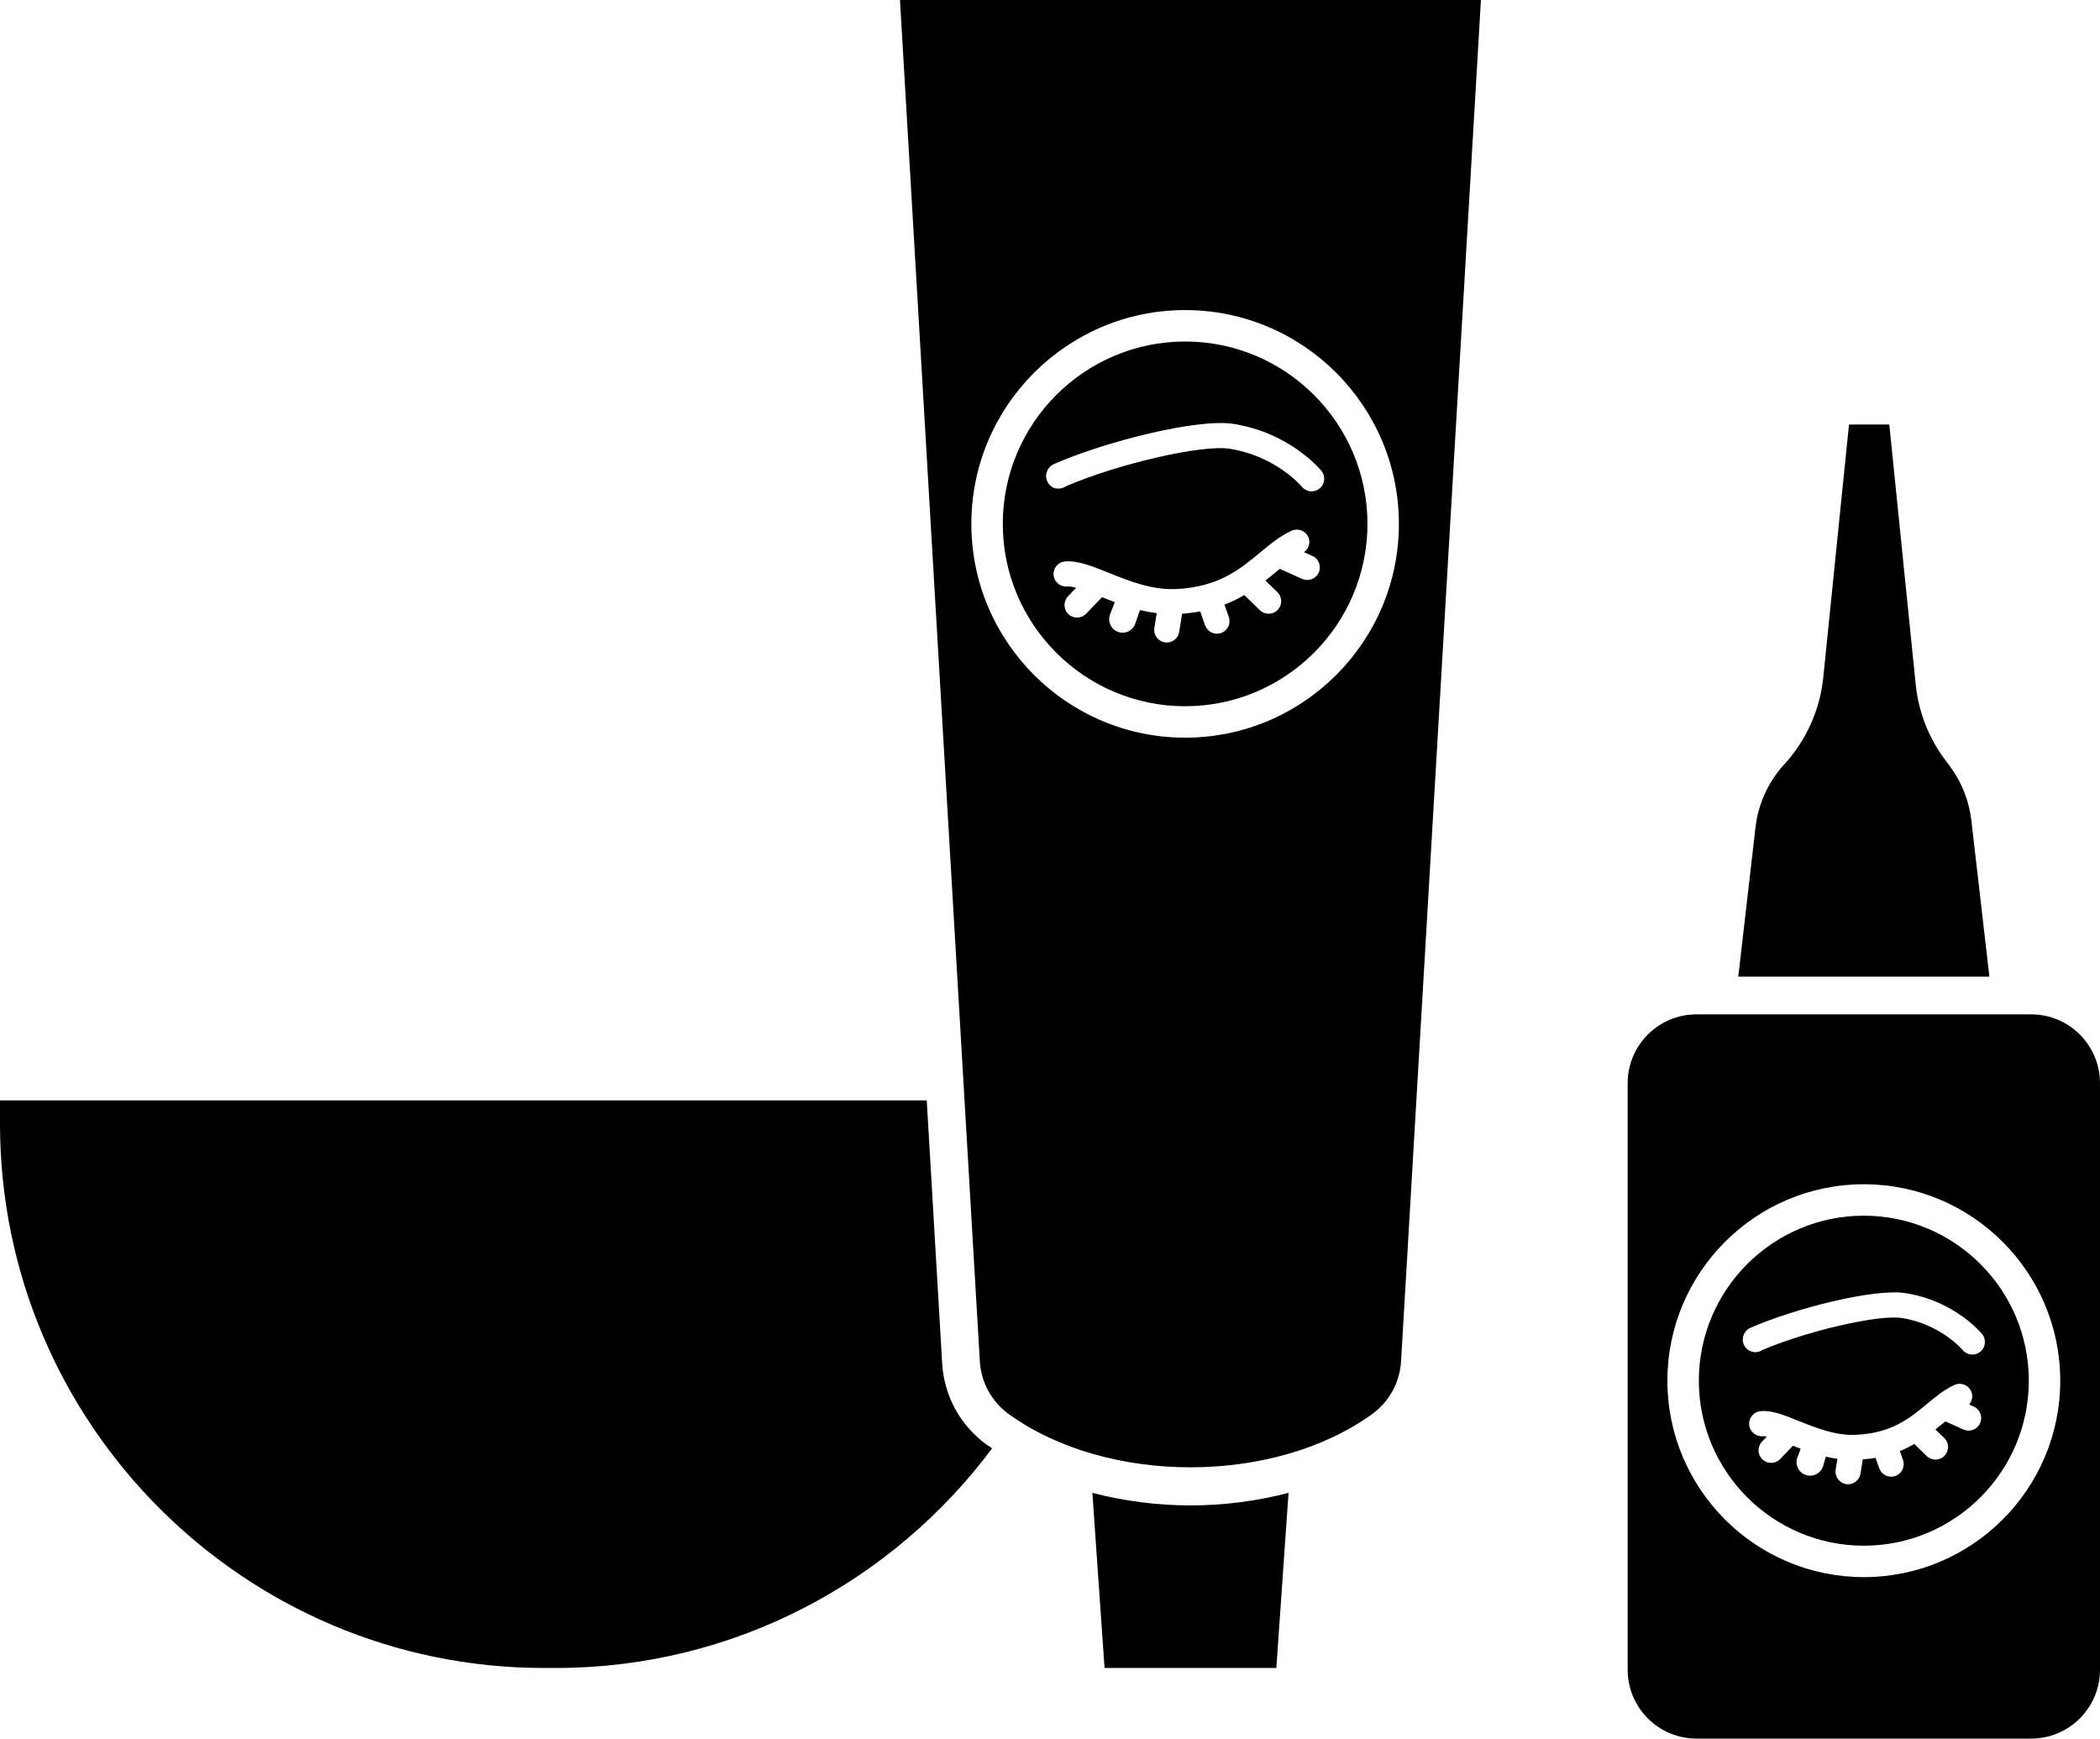
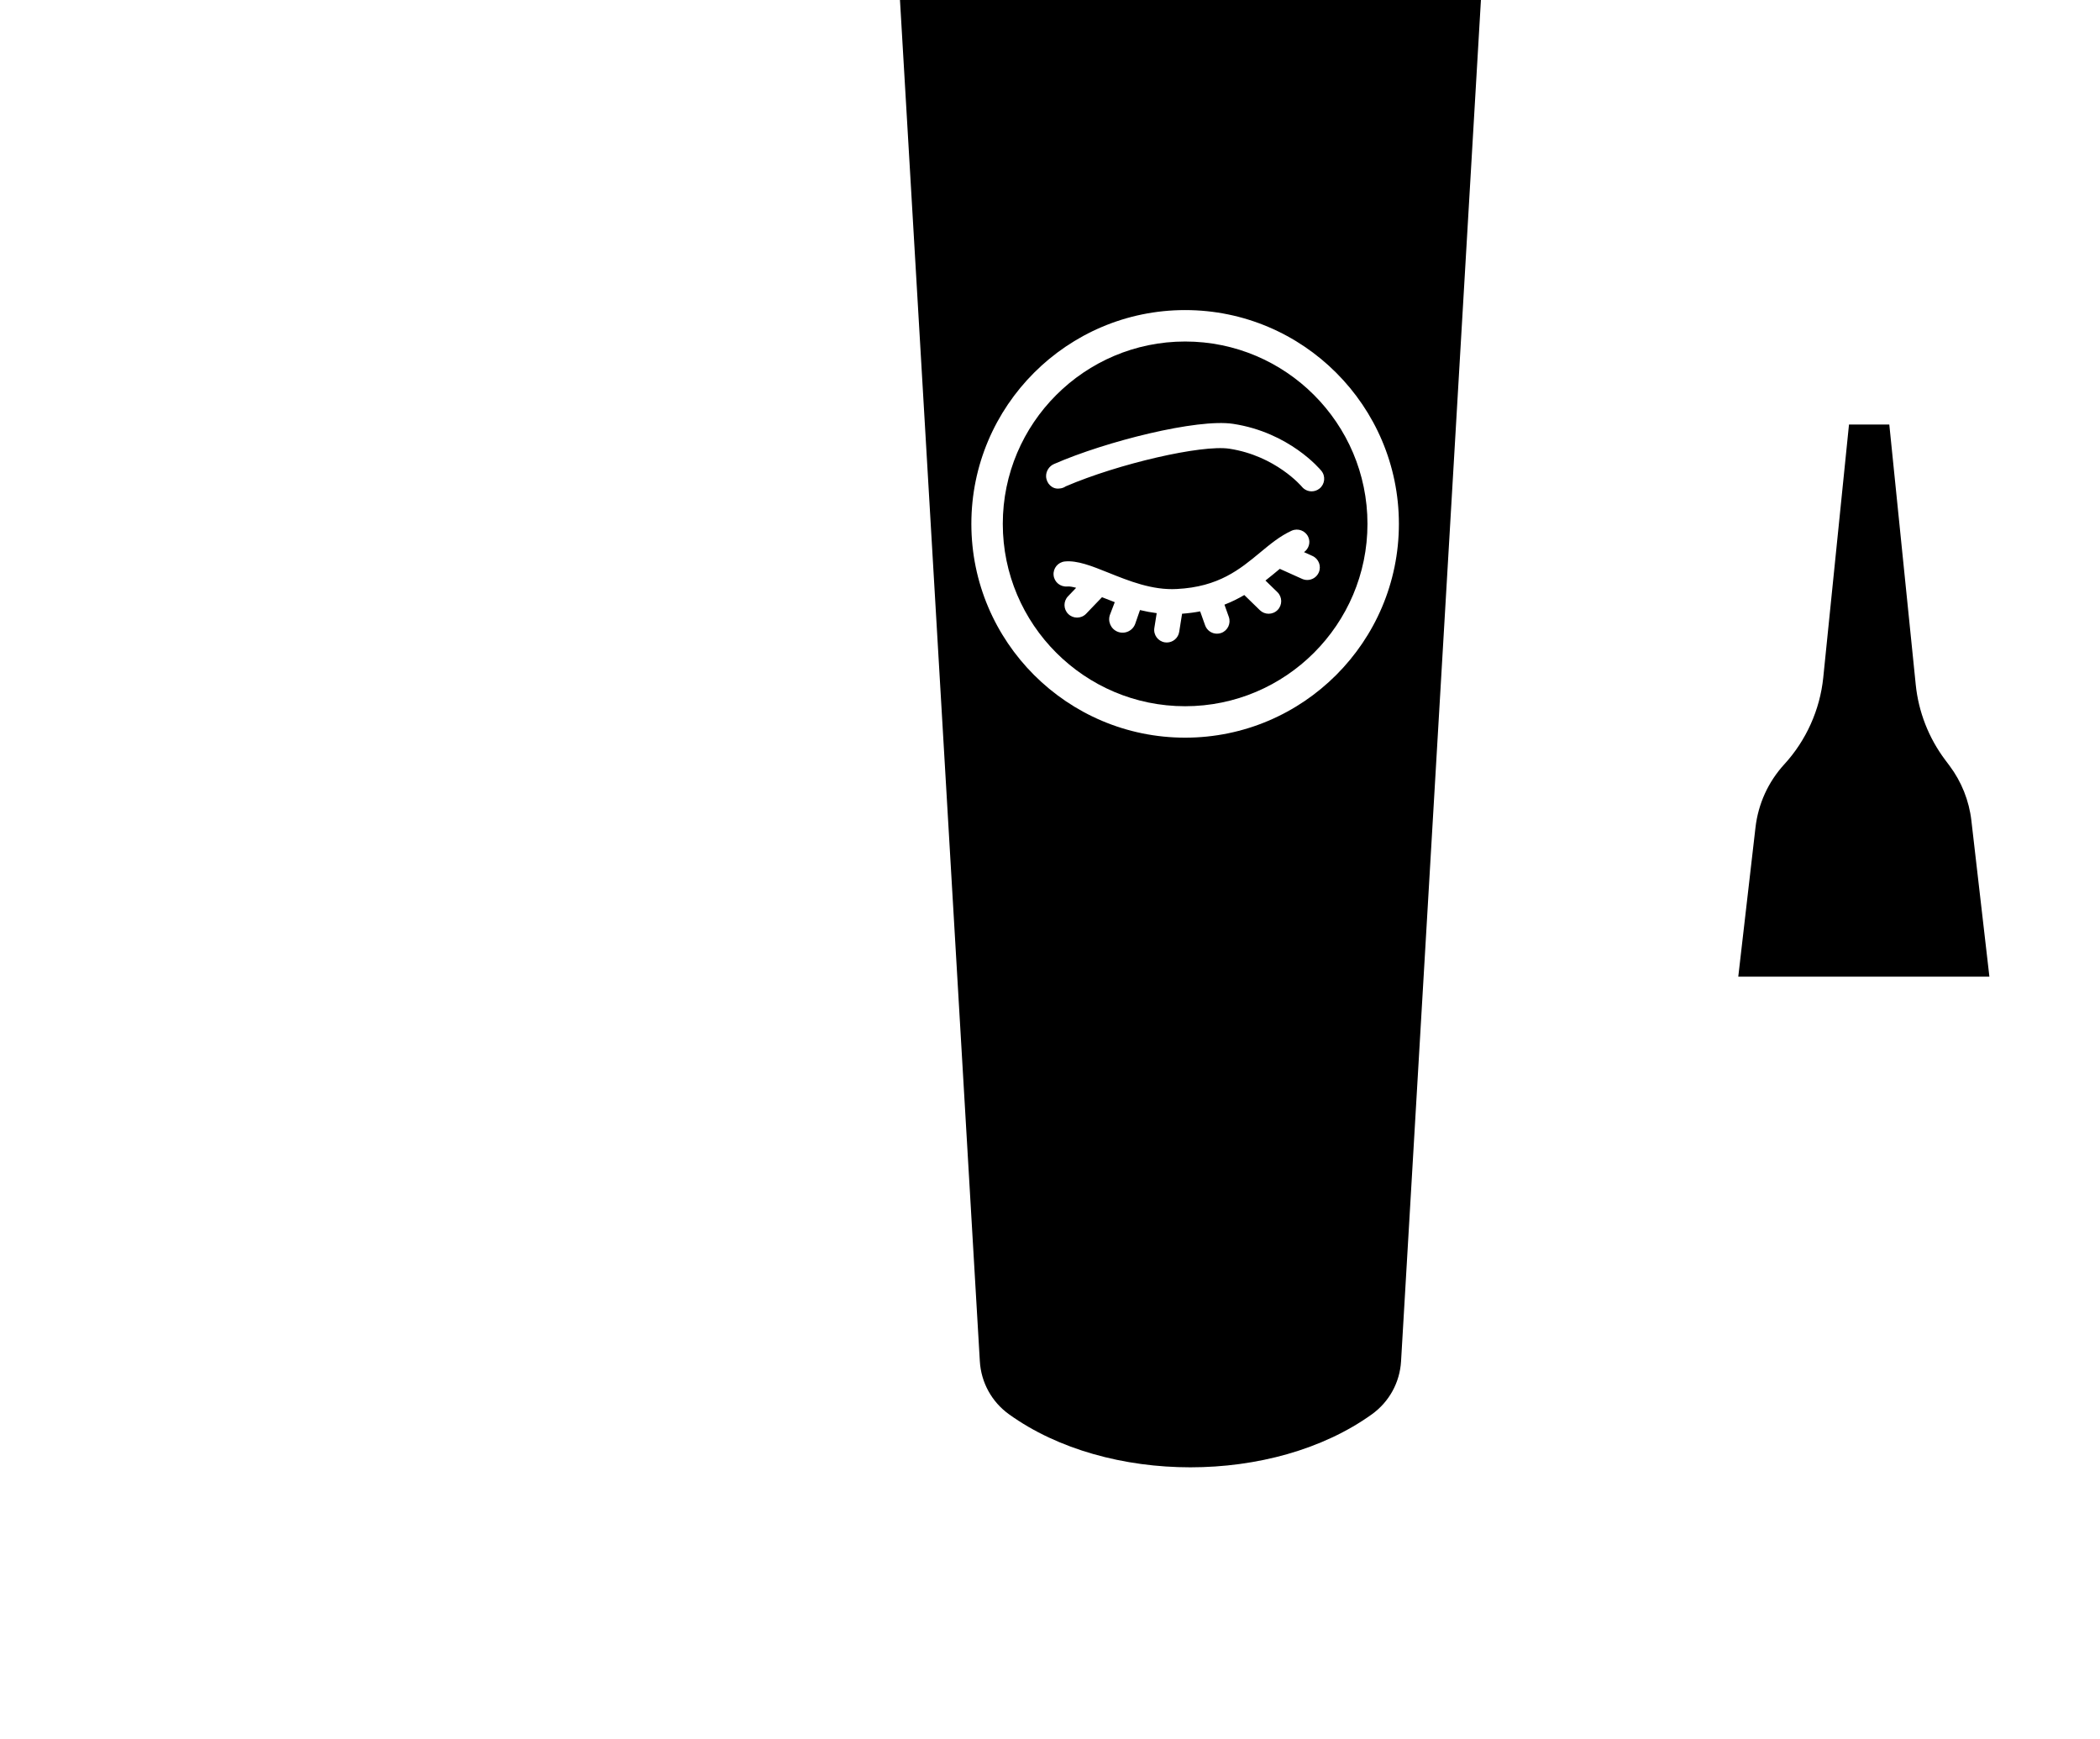
<svg xmlns="http://www.w3.org/2000/svg" height="3104.3" preserveAspectRatio="xMidYMid meet" version="1.0" viewBox="0.0 0.0 3750.0 3104.3" width="3750.0" zoomAndPan="magnify">
  <defs>
    <clipPath id="a">
      <path d="M 2906 1811 L 3750 1811 L 3750 3104.262 L 2906 3104.262 Z M 2906 1811" />
    </clipPath>
  </defs>
  <g>
    <g id="change1_2">
-       <path d="M 1682.457 2434.449 L 1654.906 1964.82 L 0 1964.82 L 0 2006.438 C 0 2542.27 435.934 2978.219 971.777 2978.219 L 992.094 2978.219 C 1310.957 2978.219 1594.395 2823.82 1771.695 2585.898 C 1768.707 2583.848 1765.5 2582.078 1762.555 2579.969 C 1715.078 2545.848 1685.895 2492.797 1682.457 2434.449" fill="inherit" />
-     </g>
+       </g>
    <g id="change1_3">
-       <path d="M 1950.676 2665.52 L 1972.414 2978.219 L 2279.191 2978.219 L 2300.957 2665.52 C 2244.449 2680.191 2185.203 2687.922 2125.801 2687.922 C 2066.414 2687.922 2007.184 2680.191 1950.676 2665.52" fill="inherit" />
-     </g>
+       </g>
    <g id="change1_4">
-       <path d="M 3536.25 2413.531 C 3532.07 2416.93 3527.047 2418.59 3522.047 2418.59 C 3515.555 2418.59 3509.09 2415.793 3504.664 2410.352 C 3504.332 2409.969 3465.258 2363.918 3395.512 2353.25 C 3354.305 2346.891 3225.68 2376.75 3147 2410.5 C 3143.711 2412.738 3139.797 2414.102 3135.508 2414.293 C 3123.219 2414.859 3112.637 2405.301 3112.059 2392.871 C 3111.66 2383.883 3117.105 2374.93 3125.219 2371.031 C 3205.789 2335.77 3346.836 2300.289 3402.289 2308.859 C 3489.707 2322.223 3537.426 2379.492 3539.426 2381.93 C 3547.273 2391.512 3545.852 2405.68 3536.25 2413.531 Z M 3535.828 2541.129 C 3532.094 2549.461 3523.934 2554.383 3515.355 2554.383 C 3512.266 2554.383 3509.156 2553.742 3506.156 2552.402 L 3473.859 2537.871 C 3472.504 2538.988 3471.215 2540.031 3469.836 2541.18 C 3465.457 2544.801 3460.926 2548.551 3456.191 2552.32 L 3471.859 2567.559 C 3480.75 2576.199 3480.926 2590.41 3472.281 2599.309 C 3467.902 2603.832 3462.035 2606.109 3456.191 2606.109 C 3450.543 2606.109 3444.898 2604 3440.543 2599.75 L 3418.406 2578.23 C 3410.426 2582.781 3401.98 2587.109 3392.578 2590.883 L 3398.203 2606.68 C 3402.359 2618.359 3396.246 2631.191 3384.555 2635.359 C 3382.086 2636.242 3379.531 2636.648 3377.02 2636.648 C 3367.797 2636.648 3359.148 2630.93 3355.859 2621.719 L 3349.215 2603 C 3342.035 2604.27 3334.324 2605.129 3326.367 2605.789 L 3322.32 2631.211 C 3320.566 2642.27 3311.008 2650.141 3300.16 2650.141 C 3299.004 2650.141 3297.828 2650.051 3296.629 2649.852 C 3284.359 2647.922 3276.023 2636.41 3277.957 2624.148 L 3281.047 2604.75 C 3274.047 2603.742 3267.156 2602.48 3260.441 2600.891 L 3255.598 2617.531 C 3251.598 2631.031 3236.973 2638.289 3223.793 2633.32 C 3210.879 2628.438 3204.633 2613.789 3210.078 2601.09 L 3215.5 2586.691 C 3210.746 2584.891 3206.145 2583.109 3201.652 2581.32 C 3198.387 2584.688 3195.164 2588.082 3191.875 2591.57 C 3187.742 2595.953 3183.473 2600.488 3178.715 2605.32 C 3174.316 2609.77 3168.516 2612 3162.715 2612 C 3157.023 2612 3151.312 2609.859 3146.957 2605.539 C 3138.109 2596.832 3137.996 2582.621 3146.711 2573.781 C 3149.734 2570.719 3152.379 2567.898 3155.066 2565.043 C 3152.512 2564.582 3150.023 2564.191 3148.176 2564.352 C 3135.797 2565.43 3124.816 2556.609 3123.574 2544.27 C 3122.328 2531.918 3131.309 2520.91 3143.664 2519.66 C 3163.691 2517.562 3185.828 2526.59 3211.613 2536.941 C 3242.93 2549.492 3278.289 2563.941 3315.477 2561.809 C 3378.418 2558.59 3410.336 2532.16 3441.188 2506.59 C 3457.012 2493.48 3471.949 2481.09 3490.02 2472.82 C 3501.309 2467.691 3514.645 2472.629 3519.777 2483.898 C 3523.559 2492.09 3521.824 2501.293 3516.355 2507.73 L 3524.578 2511.441 C 3535.895 2516.551 3540.938 2529.84 3535.828 2541.129 Z M 3328.277 2170.621 C 3165.824 2170.621 3033.645 2302.789 3033.645 2465.242 C 3033.645 2627.68 3165.824 2759.852 3328.277 2759.852 C 3490.707 2759.852 3622.887 2627.68 3622.887 2465.242 C 3622.887 2302.789 3490.707 2170.621 3328.277 2170.621" fill="inherit" />
-     </g>
+       </g>
    <g clip-path="url(#a)" id="change1_1">
-       <path d="M 3328.27 2815.992 C 3134.855 2815.992 2977.496 2658.648 2977.496 2465.242 C 2977.496 2271.82 3134.855 2114.48 3328.27 2114.48 C 3521.684 2114.48 3679.02 2271.82 3679.02 2465.242 C 3679.02 2658.648 3521.684 2815.992 3328.27 2815.992 Z M 3627.117 1811.141 L 3029.398 1811.141 C 2961.668 1811.141 2906.543 1866.25 2906.543 1934.012 L 2906.543 2981.398 C 2906.543 3049.16 2961.668 3104.262 3029.398 3104.262 L 3627.117 3104.262 C 3694.871 3104.262 3749.996 3049.16 3749.996 2981.398 L 3749.996 1934.012 C 3749.996 1866.25 3694.871 1811.141 3627.117 1811.141" fill="inherit" />
-     </g>
+       </g>
    <g id="change1_5">
      <path d="M 1882.617 828.324 C 1974.609 788.074 2138.066 747.031 2202.004 756.781 C 2302.535 772.129 2357.273 837.812 2359.555 840.613 C 2367.406 850.191 2365.996 864.363 2356.387 872.215 C 2352.211 875.613 2347.176 877.281 2342.184 877.281 C 2335.68 877.281 2329.223 874.48 2324.785 869.031 C 2324.387 868.559 2278.078 813.816 2195.238 801.176 C 2145.793 793.66 1997.012 827.988 1903.188 868.344 C 1899.805 870.684 1895.734 872.109 1891.324 872.277 C 1878.867 873.777 1868.492 863.094 1868.02 850.699 C 1867.637 841.227 1873.805 831.844 1882.617 828.324 Z M 2354.871 1022.344 C 2351.121 1030.652 2342.949 1035.566 2334.395 1035.566 C 2331.289 1035.566 2328.168 1034.922 2325.168 1033.59 L 2285.426 1015.703 C 2285.379 1015.715 2285.348 1015.715 2285.316 1015.715 C 2277.449 1022.328 2268.805 1029.414 2259.746 1036.543 L 2281.078 1057.297 C 2289.969 1065.941 2290.168 1080.176 2281.523 1089.051 C 2277.113 1093.566 2271.27 1095.848 2265.422 1095.848 C 2259.777 1095.848 2254.129 1093.734 2249.766 1089.496 L 2221.961 1062.438 C 2211.188 1068.711 2199.586 1074.605 2186.531 1079.625 L 2194.309 1101.461 C 2198.469 1113.156 2192.379 1125.996 2180.703 1130.172 C 2178.207 1131.043 2175.652 1131.457 2173.156 1131.457 C 2163.914 1131.457 2155.281 1125.734 2152.008 1116.551 L 2143.133 1091.621 C 2133.031 1093.535 2122.305 1094.957 2110.855 1095.816 L 2105.699 1128.242 C 2103.953 1139.309 2094.406 1147.176 2083.555 1147.176 C 2082.375 1147.176 2081.199 1147.098 2080.004 1146.898 C 2067.746 1144.969 2059.406 1133.461 2061.332 1121.219 L 2065.543 1094.789 C 2055.336 1093.473 2045.355 1091.621 2035.684 1089.266 L 2027.238 1113.645 C 2022.738 1126.438 2008.504 1132.957 1995.863 1128 C 1983.484 1123.133 1977.426 1109.113 1982.398 1096.766 L 1990.645 1075.188 C 1982.734 1072.234 1975.176 1069.25 1967.859 1066.324 C 1963.422 1070.824 1959.105 1075.324 1954.699 1079.992 C 1949.879 1085.102 1944.887 1090.414 1939.332 1096.047 C 1934.941 1100.5 1929.141 1102.734 1923.34 1102.734 C 1917.648 1102.734 1911.957 1100.574 1907.578 1096.258 C 1898.75 1087.566 1898.656 1073.352 1907.363 1064.504 C 1912.535 1059.254 1917.172 1054.312 1921.703 1049.523 C 1915.52 1047.883 1909.918 1046.754 1906.016 1047.195 C 1893.453 1048.238 1882.664 1039.422 1881.426 1027.07 C 1880.184 1014.754 1889.184 1003.75 1901.52 1002.496 C 1923.738 1000.305 1949.344 1010.512 1978.922 1022.391 C 2015.773 1037.188 2057.613 1054.16 2101.582 1051.664 C 2176.203 1047.855 2213.863 1016.633 2250.301 986.441 C 2268.543 971.336 2285.793 957.043 2306.391 947.617 C 2317.699 942.504 2331.016 947.418 2336.156 958.68 C 2340.699 968.582 2337.121 979.738 2328.625 985.875 L 2343.625 992.625 C 2354.934 997.734 2359.969 1011.035 2354.871 1022.344 Z M 2116.305 1260.973 C 2295.848 1260.973 2441.902 1114.898 2441.902 935.371 C 2441.902 755.848 2295.848 609.773 2116.305 609.773 C 1936.777 609.773 1790.703 755.848 1790.703 935.371 C 1790.703 1114.898 1936.777 1260.973 2116.305 1260.973" fill="inherit" />
    </g>
    <g id="change1_6">
      <path d="M 2116.301 553.648 C 2326.801 553.648 2498.027 724.879 2498.027 935.379 C 2498.027 1145.875 2326.801 1317.113 2116.301 1317.113 C 1905.801 1317.113 1734.566 1145.875 1734.566 935.379 C 1734.566 724.879 1905.801 553.648 2116.301 553.648 Z M 1749.707 2430.5 C 1751.938 2468.5 1770.945 2503.043 1801.867 2525.281 C 1977.449 2651.48 2274.141 2651.43 2449.73 2525.281 C 2480.66 2503.043 2499.668 2468.5 2501.895 2430.5 L 2644.52 0.008 L 1607.098 0.008 L 1749.707 2430.5" fill="inherit" />
    </g>
    <g id="change1_7">
-       <path d="M 3520.32 1465.113 C 3516.242 1429.629 3502.73 1395.77 3481.309 1367.191 L 3473.418 1356.672 C 3444.039 1317.5 3425.906 1271.082 3420.957 1222.402 L 3373.75 758.004 L 3301.785 758.004 L 3255.82 1209.789 C 3250.004 1267.094 3225.375 1322 3186.449 1364.43 C 3157.551 1395.973 3139.656 1435.133 3134.777 1477.648 L 3104.066 1743.781 L 3552.488 1743.781 L 3520.32 1465.113" fill="inherit" />
+       <path d="M 3520.32 1465.113 C 3516.242 1429.629 3502.73 1395.77 3481.309 1367.191 L 3473.418 1356.672 C 3444.039 1317.5 3425.906 1271.082 3420.957 1222.402 L 3373.75 758.004 L 3301.785 758.004 L 3255.82 1209.789 C 3250.004 1267.094 3225.375 1322 3186.449 1364.43 C 3157.551 1395.973 3139.656 1435.133 3134.777 1477.648 L 3104.066 1743.781 L 3552.488 1743.781 " fill="inherit" />
    </g>
  </g>
</svg>